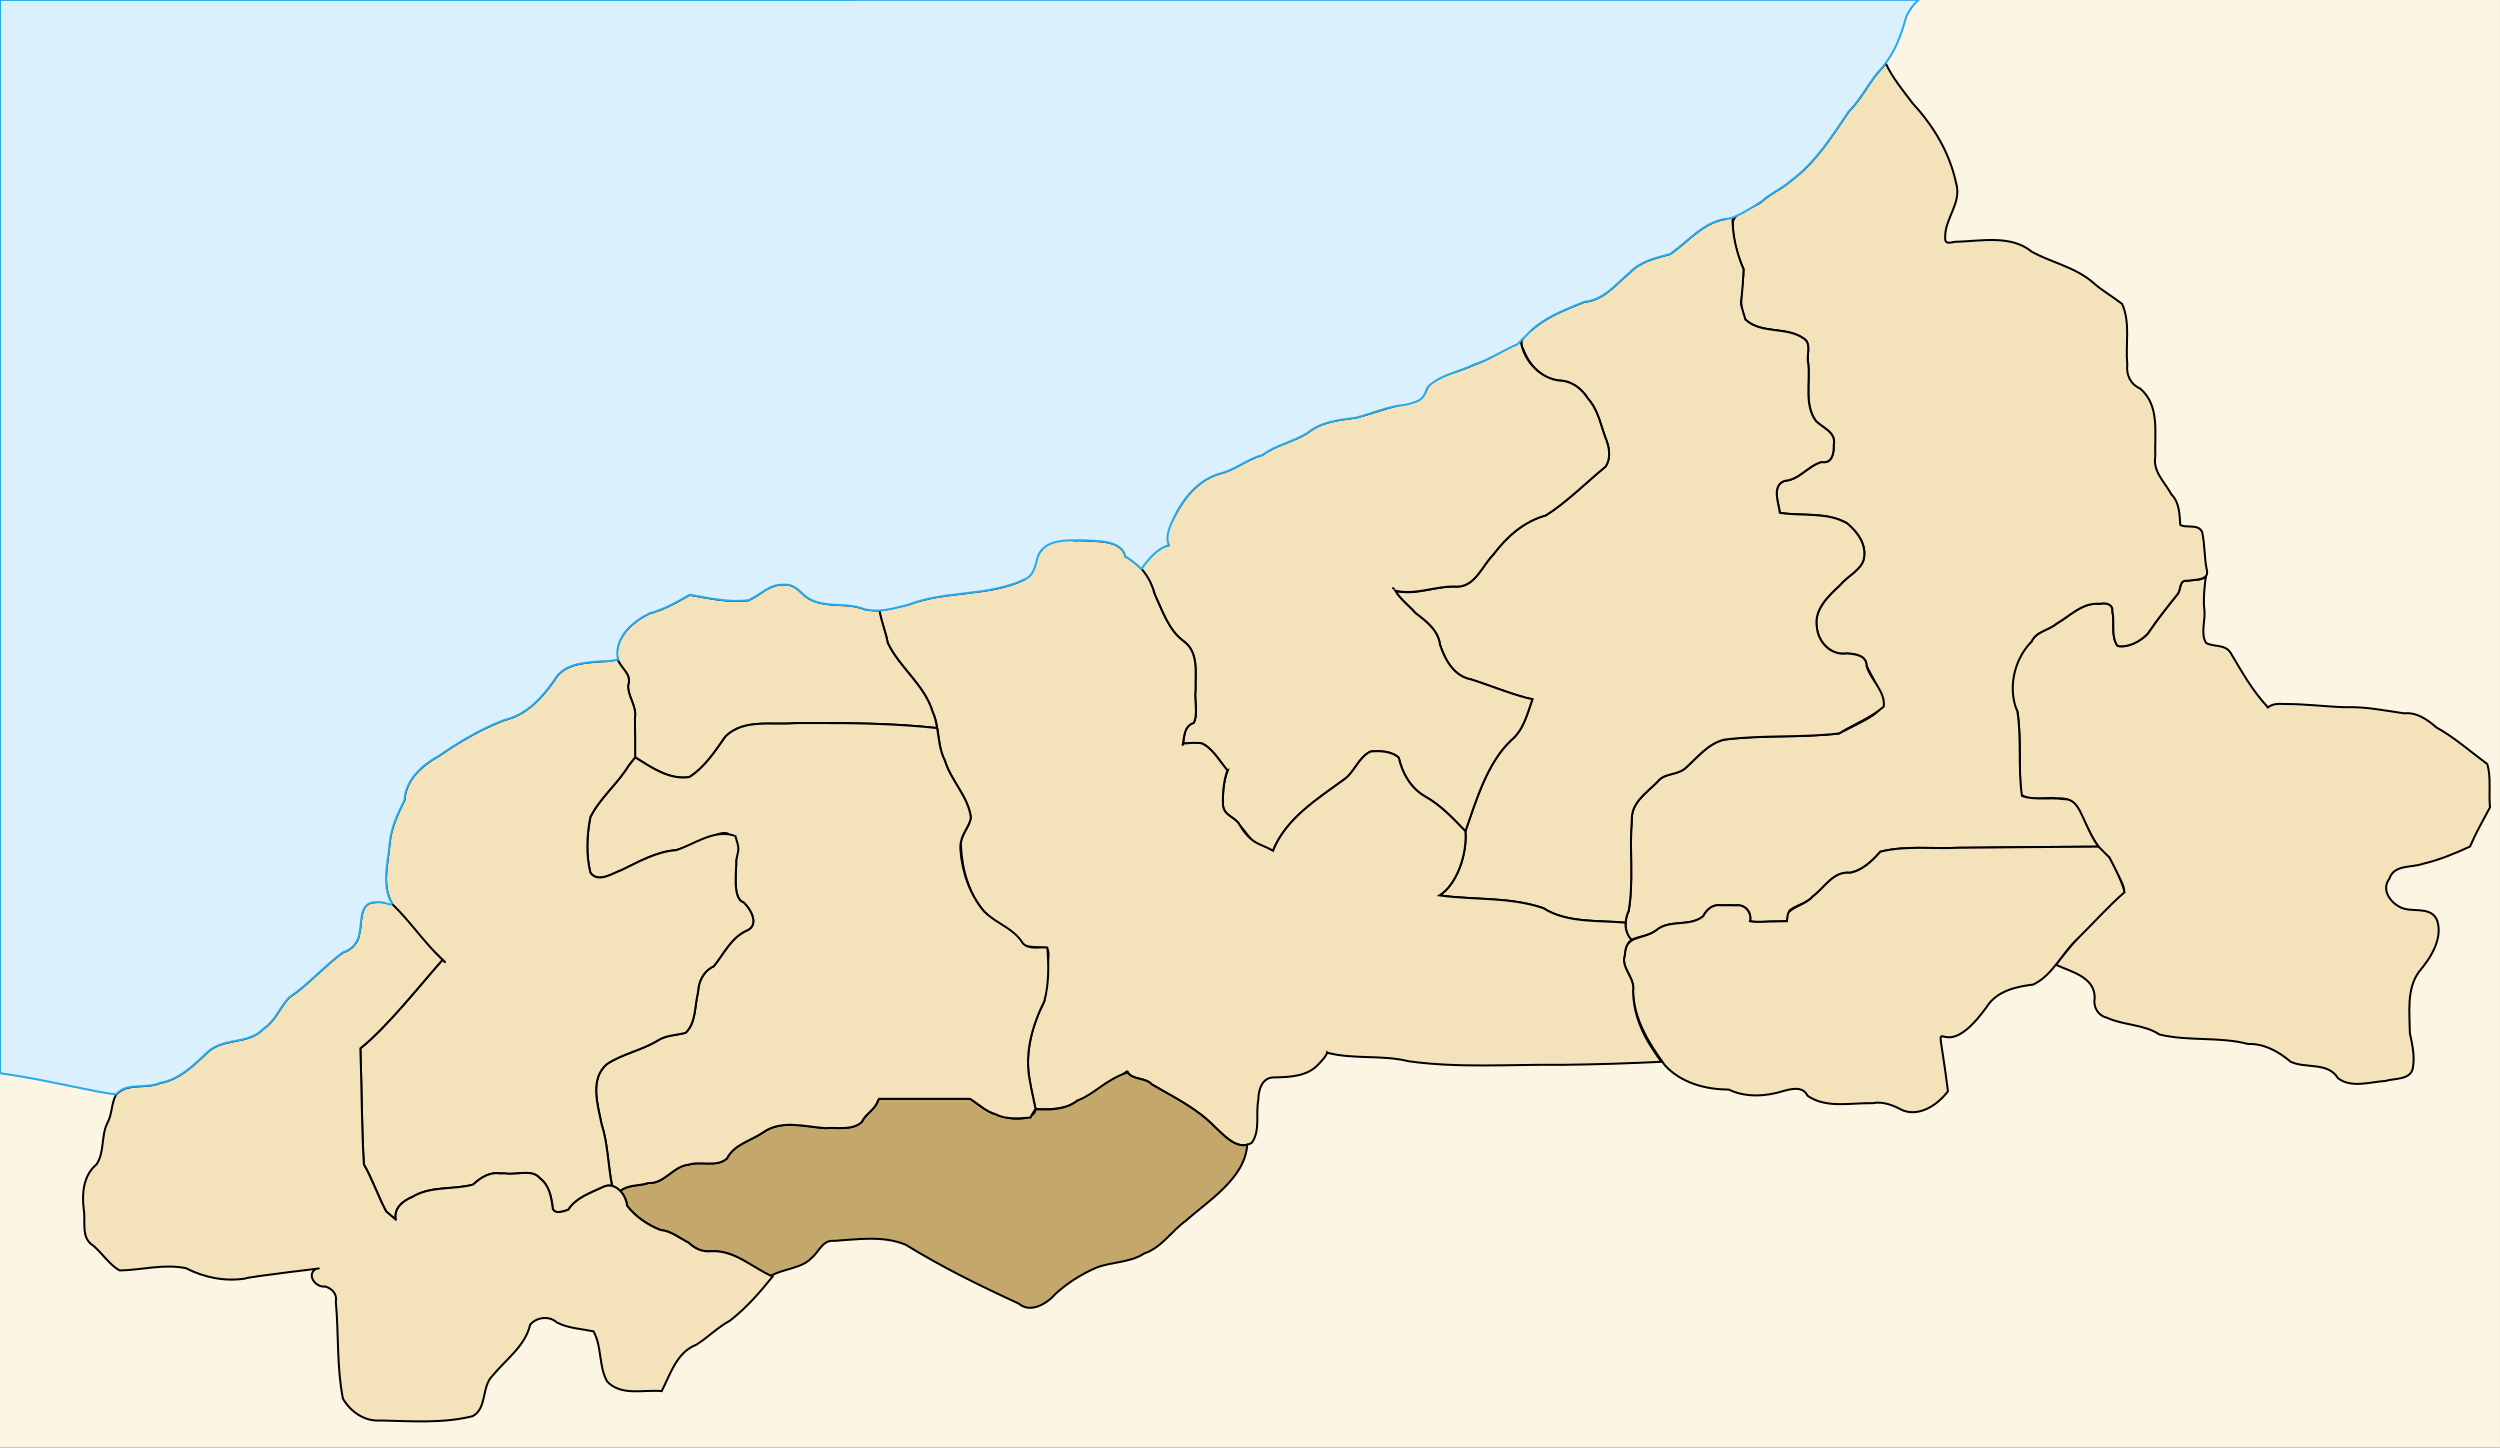
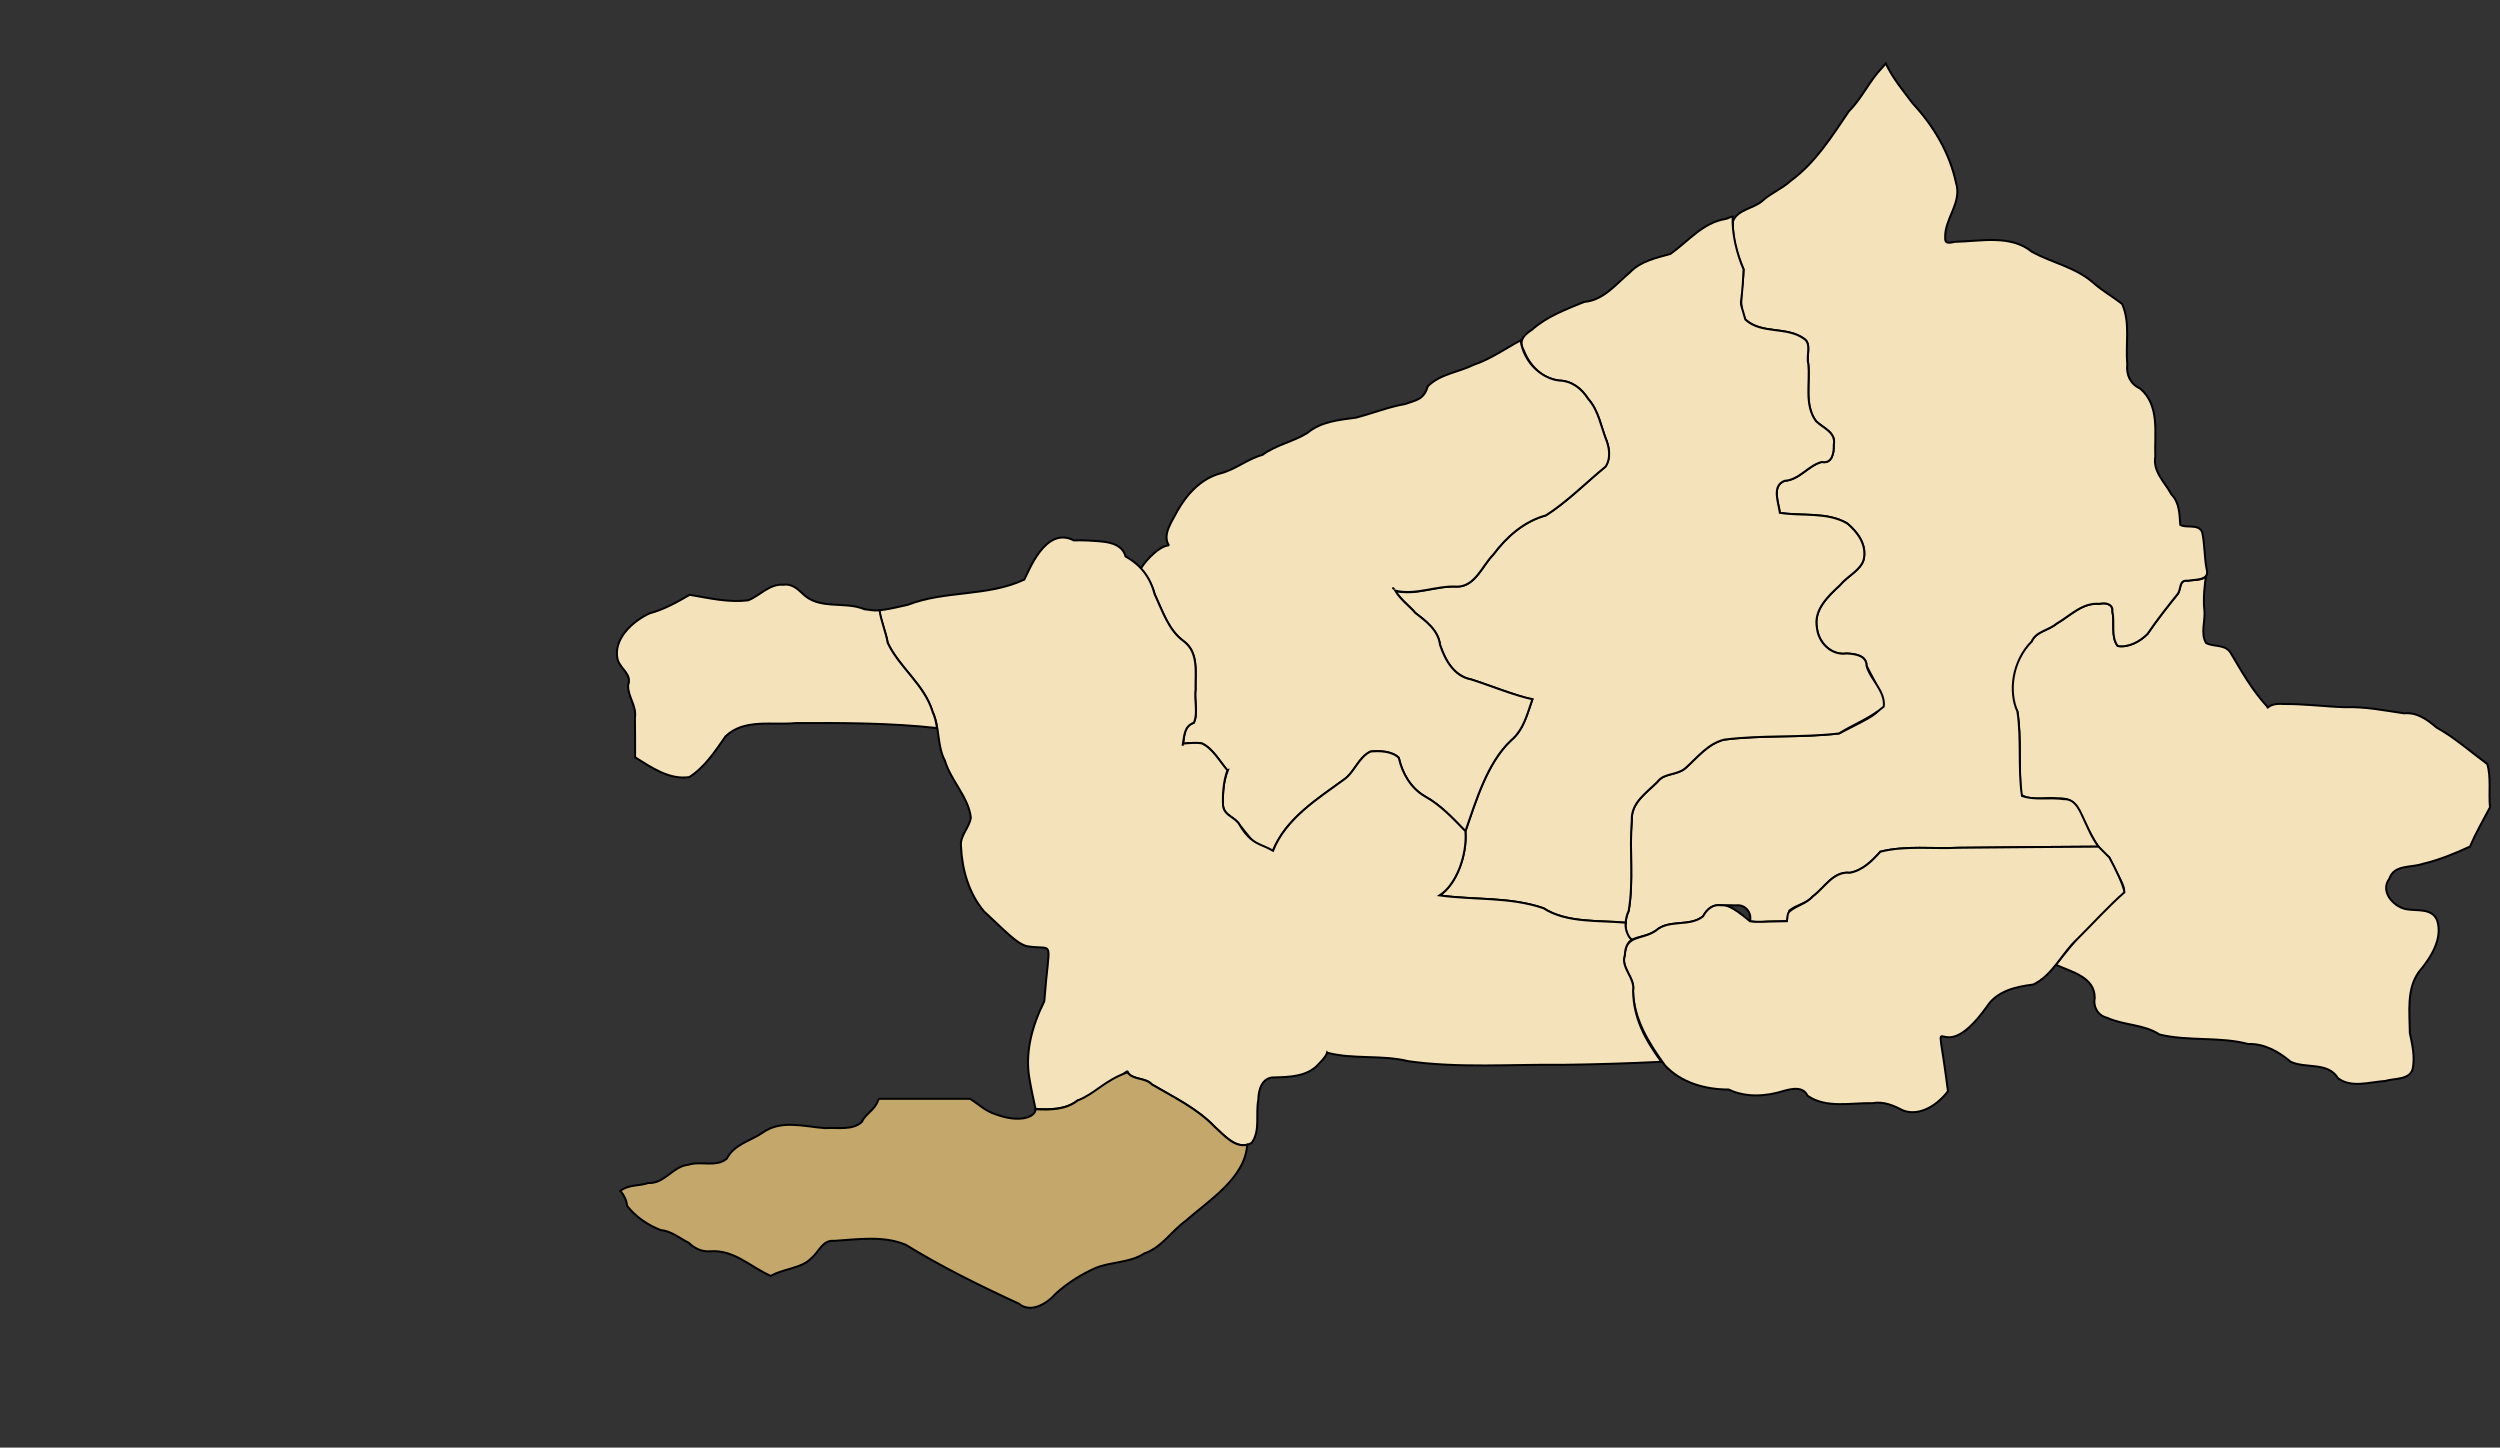
<svg xmlns="http://www.w3.org/2000/svg" xmlns:ns1="http://sodipodi.sourceforge.net/DTD/sodipodi-0.dtd" xmlns:ns2="http://www.inkscape.org/namespaces/inkscape" width="1240" height="718" id="svg2" ns1:version="0.32" ns2:version="0.44" version="1.0" ns1:docname="Djimla District.svg" style="display:inline" ns1:docbase="C:\Documents and Settings\Anis.TITANIUM\Bureau">
  <rect width="100%" height="100%" fill="#333333" stroke="none" />
  <defs id="defs4" />
  <ns1:namedview id="base" pagecolor="#ffffff" bordercolor="#666666" borderopacity="1.0" ns2:pageopacity="0.0" ns2:pageshadow="2" ns2:zoom="0.75887097" ns2:cx="620" ns2:cy="266.18864" ns2:document-units="px" ns2:current-layer="layer2" borderlayer="true" ns2:showpageshadow="false" ns2:window-width="1024" ns2:window-height="727" ns2:window-x="-4" ns2:window-y="-4" showguides="true" ns2:guide-bbox="true" />
  <g ns2:label="fond" ns2:groupmode="layer" id="layer1" transform="translate(325.703,-136.219)" style="display:inline">
-     <rect style="opacity:1;fill:#fcf5e3;fill-opacity:1;stroke:none;stroke-width:1;stroke-linecap:butt;stroke-linejoin:round;stroke-miterlimit:4;stroke-dasharray:none;stroke-opacity:1;display:inline" id="rect3590" width="1239.988" height="718.012" x="40.012" y="0" transform="translate(-365.714,136.219)" />
-   </g>
+     </g>
  <g ns2:groupmode="layer" id="layer2" ns2:label="wilaya" style="display:inline" transform="translate(-40.012,0)">
    <g id="g3578" style="fill:#f4e2ba">
      <path style="fill:#f4e2ba;stroke:#000000;stroke-opacity:1;display:inline" d="M 1094.312,285.344 C 1093.094,288.123 1087.783,287.483 1085.094,288.062 C 1080.668,287.457 1081.942,292.238 1080.125,294.625 C 1074.985,301.01 1069.811,307.578 1065.188,314.406 C 1061.557,318.139 1055.713,321.341 1050.375,320.406 C 1046.86,315.793 1048.982,308.738 1047.75,303.312 C 1048.218,299.627 1044.344,298.744 1041.406,299.5 C 1032.847,298.744 1026.837,305.43 1020,309.375 C 1016.034,312.729 1009.906,313.134 1007.688,318.188 C 998.493,325.042 996.99,337.546 998.438,348.969 L 1000.625,352.812 C 1002.762,366.374 1001.131,380.588 1002.469,394.125 C 1007.447,397.741 1014.711,395.095 1020.469,396.062 C 1024.887,395.612 1029.185,397.268 1030.781,401.719 C 1035.481,409.306 1038.557,420.088 1046.188,425.25 C 1051.317,436.132 1053.881,439.165 1053.566,442.408 C 1041.07,452.897 1029.792,465.48 1019.719,478.531 C 1027.303,482.035 1039.1,484.551 1038.969,495.031 C 1038.133,499.49 1040.615,503.757 1045.094,504.812 C 1053.474,508.657 1063.303,507.966 1071.125,513.125 C 1085.407,516.565 1100.864,514.095 1115.031,517.812 C 1123.089,517.549 1130.25,521.623 1136.156,526.625 C 1143.681,530.174 1154.678,526.583 1159.656,534.812 C 1166.29,539.834 1175.535,536.643 1183.094,536.156 C 1187.499,534.792 1195.232,535.744 1196.688,530.188 C 1197.928,524.143 1196.505,518.134 1195.281,512.344 C 1195.225,502.299 1193.542,490.695 1199.75,482.094 C 1205.456,475.333 1211.777,465.781 1208.844,456.562 C 1206.229,450.05 1198.498,452.065 1193.031,450.875 C 1186.834,449.411 1180.463,441.968 1185.125,435.844 C 1187.429,428.718 1196.008,430.481 1201.688,428.469 C 1209.746,426.59 1217.725,423.32 1225.125,419.875 C 1227.98,413.201 1231.68,406.779 1235.031,400.438 C 1234.354,393.408 1235.66,385.352 1233.688,378.969 C 1225.272,372.771 1217.664,365.926 1208.469,360.812 C 1203.989,356.938 1198.77,353.152 1192.406,353.812 C 1182.709,352.396 1173.02,350.41 1163.062,350.781 C 1152.959,350.461 1142.895,349.085 1132.781,349.188 C 1128.512,348.857 1126.011,349.663 1124.5,351.25 C 1124.594,351.075 1124.69,350.887 1124.781,350.719 C 1116.869,342.194 1111.777,332.837 1106.375,323.781 C 1103.612,319.367 1098.023,321.045 1094.219,318.906 C 1091.332,314.2 1093.99,307.722 1093.375,302.469 C 1092.683,297.783 1093.599,288.172 1094.312,285.344 z " transform="translate(40.012,0)" id="path3186" ns1:nodetypes="cccccccccccccccscccccccccccccccccccccccccccc" />
    </g>
    <g id="g3570" style="fill:#f4e2ba">
      <path style="fill:#f4e2ba;stroke:#000000;stroke-opacity:1;display:inline" d="M 935.344,31.5 C 934.708,32.229 934.073,32.958 933.438,33.688 C 927.133,40.221 923.511,48.78 917.094,55.125 C 908.585,67.599 900.599,80.577 888.219,89.656 C 883.861,93.679 878.4,95.698 874.031,99.719 C 869.67,103.477 861.847,103.934 859.594,109.625 C 859.02,117.921 861.561,126.123 864.812,133.594 C 864.818,141.657 861.694,150.939 865.688,158.5 C 873.673,165.886 886.242,161.78 894.781,168 C 898.676,170.451 895.821,176.592 896.906,180.406 C 897.911,189.75 894.802,200.804 900.719,208.875 C 904.211,212.334 910.885,214.48 909.531,220.75 C 909.69,224.619 908.736,230.186 903.562,229.125 C 896.788,230.959 892.457,238.033 885.125,238.5 C 878.587,240.958 882.224,249.521 882.812,254.375 C 893.926,256.113 906.39,253.801 916.281,259.656 C 921.495,264.098 925.893,270.087 924.438,277.312 C 923.135,282.738 916.266,285.751 912.688,290.188 C 906.749,295.729 899.504,302.385 901.188,311.406 C 901.95,318.728 908.266,325.243 916,324.125 C 920.002,324.349 925.841,325.001 925.812,330.281 C 938.225,353.237 936.385,351.252 912.188,363.781 C 893.282,366.024 873.985,364.444 855.125,366.875 C 847.137,368.869 842.009,375.569 836.188,380.812 C 832.011,384.675 825.615,383.119 822.031,387.844 C 816.645,393.301 808.945,398.123 809.375,406.844 C 808.109,421.791 810.372,437.063 807.812,451.844 C 805.926,455.512 805.177,463.148 809.375,466.188 C 812.439,464.412 817.158,464.441 821.281,461.625 C 827.753,455.765 838.128,459.918 844.75,454.469 C 846.502,451.108 849.541,448.377 853.688,449.031 C 856.124,448.96 858.564,448.986 861,449.062 C 865.568,448.439 868.992,452.565 868,456.938 C 871.901,457.654 876.347,456.991 880.438,457.031 L 886.375,456.906 L 887.531,451.625 C 890.891,448.829 896.095,448.197 899.188,444.594 C 904.998,440.327 909.273,432.035 917.562,432.906 C 923.794,431.746 928.677,426.972 932.656,422.438 C 945.213,419.302 958.595,421.122 971.469,420.5 C 993.011,420.316 1018.874,420.01 1040.875,419.938 C 1037.697,415.674 1036.236,411.97 1034.375,408.062 C 1032.031,403.35 1030.057,396.048 1023.5,396.375 C 1016.781,395.34 1009.072,397.057 1002.906,394.781 C 1000.865,381.687 1002.74,366.332 1000.625,352.875 C 996.242,343.183 997.887,328.21 1007.688,318.188 C 1009.906,313.134 1016.034,312.729 1020,309.375 C 1026.837,305.43 1032.847,298.744 1041.406,299.5 C 1044.344,298.744 1048.218,299.627 1047.75,303.312 C 1048.982,308.738 1046.86,315.793 1050.375,320.406 C 1055.713,321.341 1061.557,318.139 1065.188,314.406 C 1069.811,307.578 1074.985,301.01 1080.125,294.625 C 1081.942,292.238 1080.668,287.457 1085.094,288.062 C 1088.416,287.347 1096.04,288.137 1094.562,282.562 C 1093.279,276.423 1093.639,269.949 1092.25,263.844 C 1090.254,259.601 1084.216,262.177 1081.406,260.312 C 1081.029,255.041 1081.067,249.283 1077,245.188 C 1073.746,239.119 1067.713,233.923 1069.031,226.344 C 1068.595,214.953 1071.402,200.993 1061.469,192.688 C 1056.671,190.534 1054.553,185.925 1055.125,180.75 C 1054.192,170.874 1056.766,159.989 1052.562,150.75 C 1047.929,147.132 1042.582,144.125 1038.125,140.125 C 1029.369,132.556 1017.882,130.316 1007.969,125 C 997.346,116.173 982.392,119.685 969.719,119.938 C 967.334,120.301 964.548,121.434 964.812,117.781 C 964.515,108.446 973.258,100.521 970.219,90.781 C 967.024,75.825 959.096,62.533 948.812,51.406 C 944.032,45.082 938.78,38.795 935.344,31.5 z " transform="translate(40.012,0)" id="path3246" ns1:nodetypes="cccccccccccccccccccccccccccccccccccccccccccccccccccccccccccccccccccc" />
    </g>
    <g id="g3539" style="fill:#f4e2ba">
      <path style="fill:#f4e2ba;stroke:#000000;stroke-opacity:1;display:inline" d="M 859.406,107.375 C 858.56,107.432 856.784,108.455 855.938,108.594 C 844.705,110.31 837.204,119.811 828.5,125.969 C 821.464,127.91 813.867,129.486 808.5,135.031 C 801.624,140.801 795.408,148.963 785.75,149.75 C 776.7,153.473 767.377,156.883 759.906,163.5 C 756.706,165.656 752.712,168.532 755.812,173.875 C 758.812,181.438 764.872,187.787 773.375,188.75 C 779.573,188.922 784.459,192.684 787.656,197.75 C 793.054,203.786 794.038,211.755 796.969,218.875 C 798.903,224.382 798.197,228.843 796.25,231.312 C 796.232,231.358 796.23,231.417 796.219,231.469 C 787.376,238.795 776.44,249.655 766.656,255.656 C 755.83,258.639 747.236,266.279 740.625,275.125 C 735.199,280.568 731.786,290.757 722.875,290.969 C 712.55,290.303 702.381,295.568 692.125,293.094 C 694.418,297.256 700.044,301.465 701.875,303.906 C 707.277,308.131 713.345,312.486 714.25,319.844 C 716.775,327.342 721.139,335.416 729.688,337 C 738.516,339.779 751.083,344.917 760,346.969 C 757.444,354.289 755.668,362.092 749.375,367.312 C 737.59,378.461 732.107,397.297 726.875,412.156 C 727.802,424.067 722.378,438.769 714.031,444.125 C 731.364,446.516 748.673,444.732 765.562,450.469 C 776.998,457.935 793.286,456.42 806.312,457.656 C 806.45,455.456 807.053,453.32 807.812,451.844 C 810.372,437.063 808.109,421.791 809.375,406.844 C 808.945,398.123 816.645,393.301 822.031,387.844 C 822.926,386.664 823.969,385.883 824.969,385.375 C 824.998,385.361 825.033,385.358 825.062,385.344 C 825.096,385.327 825.123,385.297 825.156,385.281 C 828.618,383.697 833.148,383.623 836.188,380.812 C 842.009,375.569 847.137,368.869 855.125,366.875 C 873.985,364.444 893.282,366.024 912.188,363.781 C 919.3,359.278 927.82,356.174 934.344,350.469 C 935.253,342.848 927.559,336.874 925.812,330.281 C 925.841,325.001 920.002,324.349 916,324.125 C 908.266,325.243 901.95,318.728 901.188,311.406 C 899.504,302.385 906.749,295.729 912.688,290.188 C 916.266,285.751 923.135,282.738 924.438,277.312 C 925.893,270.087 921.495,264.098 916.281,259.656 C 906.39,253.801 893.926,256.113 882.812,254.375 C 882.224,249.521 878.587,240.958 885.125,238.5 C 892.457,238.033 896.788,230.959 903.562,229.125 C 908.736,230.186 909.69,224.619 909.531,220.75 C 910.885,214.48 904.211,212.334 900.719,208.875 C 894.802,200.804 897.911,189.75 896.906,180.406 C 895.82,176.592 898.676,170.451 894.781,168 C 886.242,161.78 873.673,165.886 865.688,158.5 C 862.042,145.075 863.809,157.133 864.812,133.594 C 861.561,126.123 859,115.915 859.406,107.375 z " transform="translate(40.012,0)" id="path3305" ns1:nodetypes="ccccccccccccccccccccccccccccssscccccccccccccccccccc" />
    </g>
    <g id="g3574" style="fill:#f4e2ba">
-       <path style="fill:#f4e2ba;stroke:#000000;stroke-opacity:1;display:inline" d="M 1040.875,419.938 C 1018.874,420.01 993.011,420.316 971.469,420.5 C 958.595,421.122 945.213,419.302 932.656,422.438 C 928.677,426.972 923.794,431.746 917.562,432.906 C 909.273,432.035 904.998,440.327 899.188,444.594 C 896.095,448.197 891.203,449.079 887.844,451.875 C 886.408,452.948 886.64,454.835 886.344,456.906 L 880.438,457.031 C 876.347,456.991 871.901,457.654 868,456.938 C 868.992,452.565 865.568,448.439 861,449.062 C 858.564,448.986 856.124,448.96 853.688,449.031 C 849.541,448.377 846.502,451.108 844.75,454.469 C 838.128,459.918 827.753,455.765 821.281,461.625 C 814.344,466.363 806.252,463.503 805.938,473.656 C 803.676,479.996 811.087,484.908 810,491.406 C 810.234,505.258 817.913,517.599 825.812,528.406 C 833.774,537.099 845.97,540.436 857.406,540.406 C 865.946,544.509 875.976,543.873 884.844,541.062 C 888.897,539.948 894.331,538.779 896.531,543.469 C 905.744,549.975 918.121,546.9 928.656,547.188 C 934.348,546.09 939.36,548.447 944.188,550.906 C 952.601,553.811 961.309,547.727 966.188,541.25 C 959.582,488.924 959.92,535.04 985.438,499.375 C 990.401,491.52 999.924,489.377 1008.438,488.344 C 1018.211,483.75 1022.635,472.757 1030.406,465.688 C 1038.3,457.856 1045.968,449.362 1053.719,442.562 C 1053.192,438.898 1049.169,430.612 1046.188,425.25 L 1040.875,419.938 z " transform="translate(40.012,0)" id="path3206" ns1:nodetypes="cccccccccccccccccccccccccccc" />
+       <path style="fill:#f4e2ba;stroke:#000000;stroke-opacity:1;display:inline" d="M 1040.875,419.938 C 1018.874,420.01 993.011,420.316 971.469,420.5 C 958.595,421.122 945.213,419.302 932.656,422.438 C 928.677,426.972 923.794,431.746 917.562,432.906 C 909.273,432.035 904.998,440.327 899.188,444.594 C 896.095,448.197 891.203,449.079 887.844,451.875 C 886.408,452.948 886.64,454.835 886.344,456.906 L 880.438,457.031 C 876.347,456.991 871.901,457.654 868,456.938 C 858.564,448.986 856.124,448.96 853.688,449.031 C 849.541,448.377 846.502,451.108 844.75,454.469 C 838.128,459.918 827.753,455.765 821.281,461.625 C 814.344,466.363 806.252,463.503 805.938,473.656 C 803.676,479.996 811.087,484.908 810,491.406 C 810.234,505.258 817.913,517.599 825.812,528.406 C 833.774,537.099 845.97,540.436 857.406,540.406 C 865.946,544.509 875.976,543.873 884.844,541.062 C 888.897,539.948 894.331,538.779 896.531,543.469 C 905.744,549.975 918.121,546.9 928.656,547.188 C 934.348,546.09 939.36,548.447 944.188,550.906 C 952.601,553.811 961.309,547.727 966.188,541.25 C 959.582,488.924 959.92,535.04 985.438,499.375 C 990.401,491.52 999.924,489.377 1008.438,488.344 C 1018.211,483.75 1022.635,472.757 1030.406,465.688 C 1038.3,457.856 1045.968,449.362 1053.719,442.562 C 1053.192,438.898 1049.169,430.612 1046.188,425.25 L 1040.875,419.938 z " transform="translate(40.012,0)" id="path3206" ns1:nodetypes="cccccccccccccccccccccccccccc" />
    </g>
    <g id="g3564" style="fill:#f4e2ba">
      <path style="fill:#f4e2ba;stroke:#000000;stroke-opacity:1;display:inline" d="M 754.188,168.844 C 747.689,172.292 738.768,178.411 731.156,180.844 C 723.608,184.604 714.245,185.485 708.156,191.625 C 706.246,198.205 702.615,198.365 696.938,200.406 C 689.191,201.686 680.577,205.07 672.562,207.156 C 664.119,208.291 655.285,209.063 648.5,214.719 C 641.371,219.153 632.875,220.667 626.188,225.625 C 618.684,227.646 612.817,232.922 605.188,234.844 C 595.568,237.497 588.76,245.074 583.969,253.438 C 581.492,258.394 576.205,265.251 579.844,270.625 C 579.8,270.596 579.762,270.559 579.719,270.531 C 573.972,270.746 565.497,281.493 565.906,282.344 C 569.085,285.865 571.505,290.083 572.719,294.75 C 576.569,302.927 579.565,312.599 587.125,318.062 C 594.666,323.614 592.804,333.706 593,341.844 C 592.312,347.174 594.305,353.896 592.156,358.469 C 587.408,360.192 587.444,364.663 586.844,368.844 C 589.811,368.507 593.887,368.249 596.156,368.75 C 601.427,371.089 605.283,378.003 608.656,382.156 C 608.768,382.107 608.888,382.078 609,382.031 C 606.825,387.51 606.367,394.055 606.625,399.625 C 607.254,404.851 612.867,405.18 614.938,409.312 C 618.715,413.569 624.862,423.682 631.406,421.969 C 637.722,406.087 653.45,396.258 666.406,386.812 C 671.869,383.152 673.793,375.53 679.844,372.75 C 684.332,372.335 690.35,372.543 693.781,375.844 C 695.545,383.616 699.709,390.899 706.75,395 C 714.625,399.325 720.756,406.028 726.812,412.375 C 732.094,397.275 737.59,378.461 749.375,367.312 C 755.775,362.003 757.507,354.034 760.094,346.812 C 751.132,344.976 738.537,339.786 729.688,337 C 721.139,335.416 716.775,327.342 714.25,319.844 C 713.345,312.486 707.277,308.131 701.875,303.906 C 700.044,301.465 694.418,297.256 692.125,293.094 C 692.104,293.05 692.084,293.01 692.062,292.969 C 702.308,295.426 712.56,290.304 722.875,290.969 C 731.786,290.757 735.199,280.568 740.625,275.125 C 747.236,266.279 755.83,258.639 766.656,255.656 C 776.476,249.633 787.452,238.705 796.375,231.438 C 798.195,228.849 798.903,224.382 796.969,218.875 C 794.038,211.755 793.054,203.786 787.656,197.75 C 784.459,192.684 779.573,188.922 773.375,188.75 C 764.872,187.787 755.988,180.195 754.188,168.844 z M 690.594,291.594 C 690.95,291.697 691.277,291.885 691.562,292.219 C 691.267,291.894 690.932,291.704 690.594,291.594 z " transform="translate(40.012,0)" id="path3327" ns1:nodetypes="ccccccccccccccccccccccccccccccccccccccccccccsc" />
    </g>
    <g id="g3557" style="fill:#f4e2ba">
      <path style="fill:#f4e2ba;stroke:#000000;stroke-opacity:1;display:inline" d="M 536.094,268 C 534.922,267.985 533.766,267.998 532.594,268.031 C 518.509,260.693 510.127,283.703 508.062,287.469 C 489.87,296.009 468.77,292.755 450.312,299.969 C 444.955,301.199 440.619,302.23 436.125,302.719 C 436.674,307.324 439.602,314.135 440.281,318.812 C 446.13,331.243 458.522,339.553 462.594,353.125 C 466.2,360.793 464.681,369.65 468.656,377.25 C 471.623,387.219 480.264,395.138 481.531,405.438 C 480.901,410.592 476.007,414.385 476.656,419.938 C 477.198,431.346 480.585,443.244 488.062,452.031 C 498.001,461.179 504.664,468.667 509.996,469.426 C 523.438,471.338 520.358,464.609 517.969,496.625 C 511.903,508.782 508.04,522.539 510.812,536.156 C 511.586,540.801 512.676,545.388 513.625,550 C 520.848,550.372 528.588,550.486 534.5,545.844 C 548.531,543.559 559.722,528.864 559.312,531.781 C 561.841,535.804 568.125,534.331 571.312,537.875 C 582.242,544.281 593.729,549.75 602.562,558.969 C 607.276,563.195 613.761,570.994 620.812,566.875 C 625.254,560.938 622.749,552.501 624.125,545.562 C 624.152,540.758 625.878,534.325 631.906,534.406 C 639.711,534.207 648.584,534.038 654.188,527.625 C 655.667,526.117 657.865,523.743 658.281,522.031 C 658.325,522.083 658.36,522.137 658.406,522.188 C 671.364,525.55 685.557,523.113 698.625,526.375 C 723.865,529.894 749.524,527.848 774.938,528.156 C 790.904,527.971 808.096,527.442 824.031,526.656 C 816.117,515.815 810.234,505.258 810,491.406 C 811.087,484.908 803.676,479.996 805.938,473.656 C 806.06,469.686 807.439,467.317 809.406,466.094 C 808.037,465.436 805.85,461.283 806.312,457.656 C 793.286,456.42 776.998,457.935 765.562,450.469 C 748.673,444.732 731.364,446.516 714.031,444.125 C 722.378,438.769 727.795,424.04 726.844,412.25 C 720.763,406.023 714.625,399.325 706.75,395 C 699.709,390.899 695.545,383.616 693.781,375.844 C 690.35,372.543 684.332,372.335 679.844,372.75 C 673.793,375.53 671.869,383.152 666.406,386.812 C 653.45,396.258 637.722,406.087 631.406,421.969 C 625.455,418.372 620.887,419.212 614.938,409.312 C 612.867,405.18 607.254,404.851 606.625,399.625 C 606.366,394.046 606.79,387.473 608.812,382.062 C 605.277,377.984 601.427,371.089 596.156,368.75 C 593.887,368.249 589.809,368.507 586.781,368.844 C 586.705,369.198 586.616,369.528 586.531,369.875 C 587.498,365.456 586.993,360.343 592.156,358.469 C 594.305,353.896 592.312,347.174 593,341.844 C 592.804,333.706 594.666,323.614 587.125,318.062 C 579.565,312.599 576.569,302.927 572.719,294.75 C 570.659,286.831 566.231,280.393 558.312,276.031 C 556.199,268.162 546.23,268.615 539.625,268.094 C 538.453,268.059 537.266,268.015 536.094,268 z " transform="translate(40.012,0)" id="path3401" ns1:nodetypes="cccccccccccsccccccccccccccccccccccccccccccccccccccccc" />
    </g>
    <g id="g3545" style="fill:#c3a76b">
      <path style="fill:#c3a76b;stroke:#000000;stroke-opacity:1;display:inline" d="M 559.281,531.875 C 547.685,535.95 543.421,542.309 534.5,545.844 C 528.588,550.486 520.879,550.559 513.656,550.188 C 513.384,554.581 504.835,556.851 494,552.719 C 488.991,551.329 485.216,547.491 481.125,545 C 466.094,545 451.062,545 436.031,545 L 435.5,545.844 L 435.469,545.938 C 433.892,550.593 429.376,552.3 427.406,556.531 C 422.709,560.827 415.116,559.096 409.25,559.562 C 399.04,558.825 387.423,555.207 378.312,561.781 C 372.171,565.958 364.188,567.534 360.5,574.656 C 355.429,579.123 347.599,575.727 341.5,577.688 C 333.649,578.458 329.643,587.264 321.438,586.781 C 317.751,588.26 311.916,587.361 307.656,590.688 C 309.526,592.684 310.821,595.494 311.031,598.062 C 315.138,603.454 321.322,607.659 327.625,610.094 C 332.932,610.571 337.025,614.159 341.531,616.375 C 344.462,619.151 348.093,621.06 352.469,620.625 C 364.355,619.874 372.2,628.453 382.344,632.875 C 387.595,629.489 397.808,629.124 402.344,624.125 C 406.181,621.13 407.888,614.843 413.781,615.469 C 425.404,614.741 438.157,612.741 449.25,617.406 C 467.215,628.474 486.155,637.785 505.312,646.594 C 511.266,651.684 519.579,646.406 523.594,641.688 C 529.44,636.378 536.424,631.974 543.656,628.812 C 551.546,625.732 560.27,626.43 567.562,621.719 C 576.323,618.706 581.034,610.579 588.344,605.375 C 598.602,596.087 617.731,584.449 618.594,567.781 C 612.422,569.43 606.789,562.758 602.562,558.969 C 593.729,549.75 582.242,544.281 571.312,537.875 C 568.125,534.331 561.817,535.809 559.281,531.875 z " transform="translate(40.012,0)" id="path3472" ns1:nodetypes="cccccccccccccccccccccccccccccccc" />
    </g>
    <path id="path3501" style="fill:#f4e2ba;stroke:#000000;stroke-opacity:1;display:inline" d="M 504.776,361.125 C 482.222,358.604 457.291,358.502 434.531,358.66 C 423.009,359.787 409.058,356.334 399.875,365.25 C 394.711,372.616 389.649,380.514 381.906,385.438 C 372.042,386.93 363.028,380.647 355.031,375.625 C 354.985,369.063 355.07,362.499 354.938,355.938 C 355.856,350.052 351.338,345.569 351.562,339.875 C 353.555,334.328 347.827,331.919 346.366,327.196 C 343.91,317.11 353.685,308.173 362.125,304.25 C 369.201,302.354 375.686,298.751 382.094,295.031 C 391.418,296.574 401.39,299.031 411.219,297.719 C 417.009,295.367 421.597,289.512 428.562,290.031 C 432.353,289.426 435.343,291.769 437.875,294.219 C 446.183,302.818 458.792,297.96 468.844,302.188 C 471.386,302.416 472.888,302.998 476.287,302.734 C 476.862,307.574 479.602,314.135 480.281,318.812 C 486.13,331.243 498.525,339.541 502.596,353.114 C 503.806,355.686 504.319,358.376 504.776,361.125 z" ns1:nodetypes="cccccccccccccccccc" />
    <g id="g3586" style="fill:#f4e2ba">
-       <path style="fill:#f4e2ba;stroke:#000000;stroke-opacity:1;display:inline" d="M 403.156,358.625 C 400.252,358.632 397.376,358.636 394.531,358.656 C 383.009,359.783 369.058,356.334 359.875,365.25 C 354.711,372.616 349.649,380.514 341.906,385.438 C 332.042,386.93 323.028,380.647 315.031,375.625 L 311.75,379.781 C 306.268,388.867 297.529,395.775 292.812,405.281 C 291.09,414.095 290.594,424.044 292.844,432.875 C 296.649,438.159 303.883,433.157 308.344,431.531 C 317.04,427.358 325.553,422.407 335.344,421.688 C 359.173,414.241 363.124,404.827 365.156,426.719 C 365.434,431.252 362.962,445.733 368.844,447.625 C 372.343,450.864 376.773,458.646 370.531,461.5 C 362.678,464.862 359.064,473.083 354.031,479.25 C 348.897,481.661 346.465,486.721 346.219,492.188 C 344.486,498.821 345.31,507.224 340.094,512.25 C 335.593,513.516 330.521,513.351 326.344,516.031 C 318.327,520.967 308.788,522.628 301,527.781 C 292.303,535.301 296.515,548.066 298.375,557.594 C 301.413,566.782 301.517,577.381 303.625,588.156 C 305.135,588.667 306.335,589.735 307.656,590.688 C 311.916,587.361 317.751,588.26 321.438,586.781 C 329.643,587.264 333.649,578.458 341.5,577.688 C 347.599,575.727 355.429,579.123 360.5,574.656 C 364.188,567.534 372.171,565.958 378.312,561.781 C 387.423,555.207 399.04,558.825 409.25,559.562 C 415.116,559.096 422.709,560.827 427.406,556.531 C 429.376,552.3 433.892,550.593 435.469,545.938 L 435.5,545.844 L 436.031,545 C 451.062,545 466.094,545 481.125,545 C 485.216,547.491 488.991,551.329 494,552.719 C 498.627,555.299 505.471,554.829 511.188,554.281 C 511.385,553.459 512.427,551.822 513.625,550 C 512.676,545.388 511.586,540.801 510.812,536.156 C 508.04,522.539 511.903,508.782 517.969,496.625 C 520.335,487.893 520.194,478.939 519.469,469.969 C 515.374,469.578 510.343,471.136 507.312,467.844 C 506.102,465.841 504.578,464.202 502.882,462.763 C 498.246,458.827 492.331,456.379 488.062,452.031 C 480.964,443.689 477.164,432.375 476.375,421.594 L 476.406,421.594 C 475.757,414.021 480.901,410.592 481.531,405.438 C 480.264,395.138 471.623,387.219 468.656,377.25 C 466.008,372.186 465.78,366.572 464.812,361.125 C 445.028,358.93 423.485,358.573 403.156,358.625 z " transform="translate(40.012,0)" id="path3526" ns1:nodetypes="ccccccccccccccccccccccccccccccccccccccsccccccc" />
-     </g>
+       </g>
    <g id="g3553" style="fill:#f4e2ba">
-       <path style="fill:#f4e2ba;stroke:#000000;stroke-opacity:1;display:inline" d="M 306.344,326.969 C 303.833,327.716 300.796,328.04 298.156,328.031 C 289.843,328.711 279.52,329.132 274.938,337.344 C 268.858,346.167 260.945,354.644 250.25,357.125 C 238.6,361.496 227.957,367.853 217.812,374.844 C 209.586,379.373 201.105,386.761 200.656,396.781 C 197.299,403.633 193.842,410.694 193.25,418.562 C 192.367,428.182 189.186,439.405 194.438,448.188 C 194.202,452.281 227.52,483.957 219.531,475.969 C 208.197,488.798 192.11,509.269 178.75,520 C 179.424,539.151 179.363,558.49 180.469,577.531 C 184.745,585.014 187.494,593.317 191.5,600.812 L 196.344,605.062 C 195.14,599.395 199.763,595.634 204.531,593.688 C 213.571,588.101 224.873,590.229 234.625,587.562 C 238.321,584.225 242.684,581.206 248.062,582.031 C 248.823,582.019 249.583,581.989 250.344,582 C 256.09,583.037 263.747,579.512 267.844,584.469 C 272.34,587.915 273.333,593.277 274.062,598.531 C 274.143,602.707 279.592,600.969 281.969,599.938 C 285.632,594.123 292.887,591.704 298.938,588.844 C 300.5,588.017 302.013,587.853 303.531,588.156 C 301.518,577.366 301.413,566.782 298.375,557.594 C 296.515,548.066 292.303,535.301 301,527.781 C 308.788,522.628 318.327,520.967 326.344,516.031 C 330.521,513.351 335.593,513.516 340.094,512.25 C 345.31,507.224 344.486,498.821 346.219,492.188 C 346.465,486.721 348.897,481.661 354.031,479.25 C 359.064,473.083 362.678,464.862 370.531,461.5 C 376.773,458.646 372.343,450.864 368.844,447.625 C 362.962,445.733 365.434,431.252 365.156,426.719 C 366.387,420.667 366.905,421.777 364.75,414.656 C 363.31,414.166 364.397,414.535 363.656,414.281 C 363.649,414.279 363.633,414.284 363.625,414.281 C 353.532,411.528 344.525,418.729 335.344,421.688 C 325.553,422.407 317.04,427.358 308.344,431.531 C 303.883,433.157 296.649,438.159 292.844,432.875 C 290.594,424.044 291.09,414.095 292.812,405.281 C 297.529,395.775 306.268,388.867 311.75,379.781 L 315.031,375.625 C 314.985,369.063 315.07,362.499 314.938,355.938 C 315.856,350.052 311.338,345.569 311.562,339.875 C 313.555,334.328 307.763,331.252 306.344,326.969 z " transform="translate(40.012,0)" id="path3489" ns1:nodetypes="ccccccccccccccccccccccccccccccccssccccccccc" />
-     </g>
+       </g>
    <g id="g3549" style="fill:#f4e2ba">
-       <path style="fill:#f4e2ba;stroke:#000000;stroke-opacity:1;display:inline" d="M 187.469,447.406 C 186.662,447.419 185.815,447.482 184.844,447.562 C 178.166,448.644 179.601,457.631 178.312,462.469 C 177.86,467.37 174.666,471.017 170.031,472.438 C 160.665,479.28 153.015,488.281 143.344,494.812 C 138.695,499.628 136.544,506.46 130.719,510.188 C 123.42,518.196 110.776,514.512 103,521.844 C 96.126,528.241 89.11,535.434 79.375,537.156 C 72.434,540.299 62.913,536.679 57.469,543.156 C 55.133,547.511 55.699,552.744 53.188,557.156 C 50.059,563.687 51.899,571.64 47.844,577.562 C 41.337,582.999 40.557,591.888 41.531,599.812 C 42.572,606.091 39.934,614.009 46.344,617.906 C 50.812,621.716 54.479,627.57 59.406,630.156 C 70.304,629.953 81.531,626.714 92.312,629.062 C 101.301,633.643 111.375,635.691 121.5,634.188 C 121.974,633.357 165.813,628.333 156.906,629.281 C 151.588,632.03 156.632,638.919 161.344,638.094 C 164.58,639.053 167.334,641.761 166.562,645.594 C 168.046,661.576 166.965,677.989 170.094,693.719 C 173.802,700.199 180.957,705.195 188.688,704.562 C 203.884,704.878 219.739,706.122 234.5,702.406 C 241.684,698.425 238.777,687.792 244.25,682.406 C 250.838,674.317 260.481,667.733 262.938,657.094 C 265.992,653.289 272.496,652.453 276.125,655.906 C 281.714,658.843 288.605,659.152 294.375,660.344 C 298.671,667.993 296.845,677.71 301.156,685.219 C 308.043,692.625 319.312,689.135 328.188,690 C 332.559,681.531 335.61,670.734 345.406,666.969 C 351.283,663.255 356.117,658.222 362.125,655 C 370.145,648.746 376.846,641.114 383.219,633.156 C 373.075,628.735 364.355,619.874 352.469,620.625 C 348.093,621.06 344.462,619.151 341.531,616.375 C 337.025,614.159 332.932,610.571 327.625,610.094 C 321.322,607.659 315.138,603.454 311.031,598.062 C 310.57,592.428 304.969,585.65 298.938,588.844 C 292.887,591.704 285.632,594.123 281.969,599.938 C 279.592,600.969 274.143,602.707 274.062,598.531 C 273.333,593.277 272.34,587.915 267.844,584.469 C 266.051,582.3 263.575,581.765 260.875,581.75 C 257.404,581.731 253.576,582.584 250.344,582 C 249.583,581.989 248.823,582.019 248.062,582.031 C 242.684,581.206 238.321,584.225 234.625,587.562 C 224.873,590.229 213.571,588.101 204.531,593.688 C 199.763,595.634 195.156,599.388 196.406,605.156 C 196.422,605.232 196.422,605.3 196.438,605.375 C 196.397,605.237 196.355,605.109 196.312,604.969 L 191.5,600.812 C 187.494,593.317 184.745,585.014 180.469,577.531 C 179.363,558.49 179.424,539.151 178.75,520 C 192.11,509.269 208.197,488.783 219.5,476.062 C 210.511,467.652 203.271,456.768 194.469,448.344 C 191.782,447.661 189.889,447.369 187.469,447.406 z " transform="translate(40.012,0)" id="path3524" ns1:nodetypes="cccccccccccccccccccccccccccccccccccccccsccccssccccccc" />
-     </g>
+       </g>
  </g>
  <g ns2:groupmode="layer" id="layer5" ns2:label="ville" style="display:inline" transform="translate(-40.012,0)" />
  <g ns2:groupmode="layer" id="layer3" ns2:label="mer" style="display:inline" transform="translate(-40.012,0)">
-     <path id="path3110" style="fill:#daf0fd;fill-rule:evenodd;stroke:#27aaea;stroke-width:1px;stroke-linecap:butt;stroke-linejoin:miter;stroke-opacity:1" d="M 991.616,-0.071 C 991.616,-0.071 987.923,2.95 985.544,8.299 C 982.917,17.592 979.803,26.237 973.446,33.652 C 967.142,40.185 963.52,48.745 957.102,55.089 C 948.593,67.564 940.632,80.539 928.252,89.618 C 923.894,93.64 918.409,95.662 914.04,99.683 C 909.715,102.49 899.933,108.955 895.946,108.558 C 884.714,110.275 877.212,119.775 868.509,125.933 C 861.473,127.875 853.876,129.45 848.509,134.996 C 841.632,140.765 835.416,148.927 825.759,149.714 C 816.708,153.438 807.386,156.847 799.915,163.464 L 792.696,170.714 C 785.504,173.784 778.794,178.368 771.183,180.801 C 763.634,184.561 754.254,185.825 748.165,191.964 C 745.763,197.577 745.905,198.73 736.946,200.808 C 728.45,201.463 720.603,205.094 712.588,207.18 C 704.145,208.315 695.294,209.09 688.509,214.746 C 681.379,219.18 672.883,220.694 666.196,225.652 C 658.693,227.673 652.825,232.949 645.196,234.871 C 635.576,237.523 628.769,245.038 623.977,253.402 C 621.366,258.628 617.517,265.177 619.732,270.487 C 614.239,271.75 609.444,277.572 606.134,282.23 C 603.756,279.868 601.147,277.743 598.29,276.058 C 596.176,268.189 586.239,268.579 579.634,268.058 C 577.29,267.99 574.946,267.93 572.602,267.996 C 565.726,267.914 556.888,268.91 554.593,276.671 C 553.306,281.392 552.636,285.571 548.071,287.433 C 529.878,295.973 508.779,292.781 490.321,299.996 C 479.542,302.722 476.226,303.552 468.852,302.214 C 458.8,297.986 446.191,302.844 437.884,294.246 C 435.351,291.796 432.362,289.453 428.571,290.058 C 421.605,289.539 417.018,295.331 411.227,297.683 C 401.398,298.995 391.426,296.538 382.102,294.996 C 375.695,298.716 369.21,302.318 362.134,304.214 C 354.14,308.138 344.365,316.003 346.462,327.199 C 343.505,327.812 340.804,328.004 338.165,327.996 C 329.851,328.675 319.529,329.096 314.946,337.308 C 308.866,346.131 300.953,354.609 290.259,357.089 C 278.608,361.46 267.965,367.818 257.821,374.808 C 249.595,379.337 241.114,386.725 240.665,396.746 C 237.308,403.597 233.874,410.644 233.282,418.513 C 232.399,428.132 229.195,439.37 234.446,448.152 C 233.447,449.791 231.53,446.571 224.852,447.652 C 218.175,448.733 219.61,457.595 218.321,462.433 C 217.869,467.334 214.675,470.982 210.04,472.402 C 200.674,479.244 193.024,488.245 183.352,494.777 C 178.703,499.592 176.58,506.425 170.755,510.152 C 163.456,518.161 150.784,514.476 143.009,521.808 C 136.135,528.206 129.119,535.399 119.384,537.121 C 112.443,540.264 102.922,536.643 97.582,542.775 C 87.119,541.863 64.372,535.75 40.009,532.286 L 40.009,-0.038 L 991.616,-0.071 z " ns1:nodetypes="ccccccccccccccccccccccccccccccccccccccccccccccccccccc" />
-   </g>
+     </g>
  <g ns2:groupmode="layer" id="layer6" ns2:label="legende" style="display:inline" transform="translate(-40.012,0)">
    <g ns2:label="Calque 1" id="g5153" transform="translate(400.064,817.755)" />
    <g id="layer4" ns2:label="Second" style="display:inline" transform="translate(400.064,817.755)" />
  </g>
</svg>